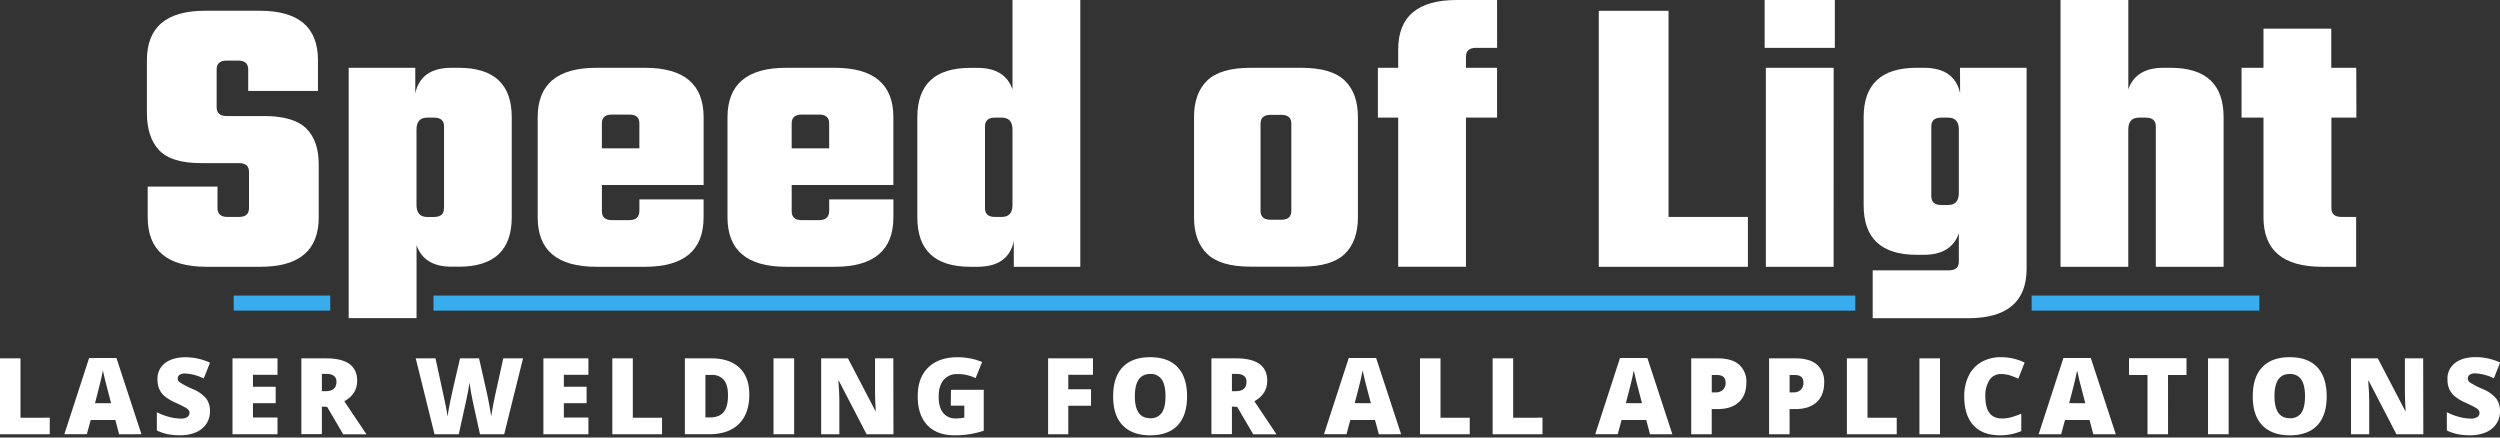
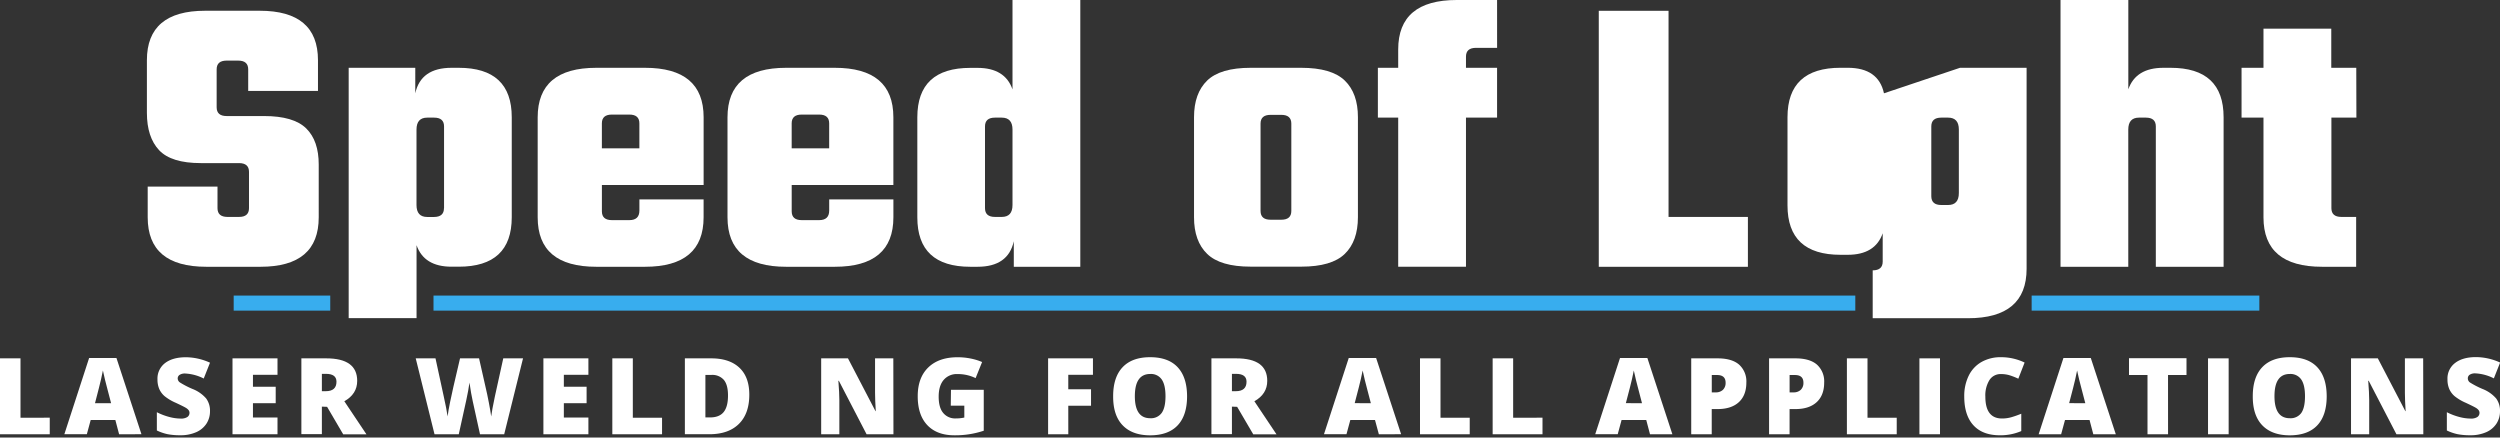
<svg xmlns="http://www.w3.org/2000/svg" viewBox="0 0 1000 175">
  <rect x="0" y="0" width="1000" height="175" fill="#333333" stroke="none" />
  <title>SoL_HeroText</title>
  <path d="M99.6,83.26V68.75q0-3.51-4-3.51H80.3q-11.81,0-16.67-5.18T58.76,45.14V24.08q0-19.78,23.29-19.78H103.9q23.29,0,23.29,19.78V36.37H99.28V27.75q0-3.51-4-3.51H90.66q-4,0-4,3.51V42.91q0,3.51,4,3.51h15q11.8,0,16.83,4.95t5,14.51V86.93q0,19.78-23.29,19.78H82.53q-23.45,0-23.45-19.78V74.65H87v8.61q0,3.51,4,3.51h4.63Q99.59,86.77,99.6,83.26Z" style="fill:#fff" />
  <path d="M180.62,27.12h2.87q21.21,0,21.21,19.78v40q0,19.78-21.21,19.78h-2.87q-11,0-14-8.61v29.19H139.47V27.12h26.64V37.32Q168.34,27.12,180.62,27.12Zm-3,56.15V50.56q0-3.51-4-3.51h-2.71q-4.31,0-4.31,4.79V82q0,4.79,4.31,4.79h2.71Q177.59,86.77,177.59,83.26Z" style="fill:#fff" />
  <path d="M238.52,27.12H258q23.45,0,23.45,19.78V74H240.76V84.54q0,3.51,4,3.51h7q4,0,4-3.83V79.75h25.68v7.18q0,19.78-23.45,19.78H238.52q-23.45,0-23.45-19.78v-40Q215.08,27.12,238.52,27.12Zm2.23,32.22h15v-10q0-3.51-4-3.51h-7q-4,0-4,3.51Z" style="fill:#fff" />
  <path d="M314.44,27.12H333.9q23.45,0,23.45,19.78V74H316.68V84.54q0,3.51,4,3.51h7q4,0,4-3.83V79.75h25.68v7.18q0,19.78-23.45,19.78H314.44Q291,106.71,291,86.93v-40Q291,27.12,314.44,27.12Zm2.23,32.22h15v-10q0-3.51-4-3.51h-7q-4,0-4,3.51Z" style="fill:#fff" />
  <path d="M405,0h27.12V106.71H405.52V96.5q-2.24,10.21-14.51,10.21h-2.87q-21.22,0-21.21-19.78v-40q0-19.78,21.21-19.78H391q11,0,14,8.61Zm-7,86.77h2.71Q405,86.77,405,82V51.84q0-4.79-4.31-4.79H398q-4,0-4,3.51v32.7Q394,86.77,398,86.77Z" style="fill:#fff" />
  <path d="M500.26,27.12h20.26q12.12,0,17.39,5.1t5.26,14.67v40q0,9.57-5.26,14.67t-17.39,5.1H500.26q-12.12,0-17.39-5.1t-5.26-14.67v-40q0-9.57,5.26-14.67T500.26,27.12Zm16.27,57.26V49.45q0-3.51-4-3.51h-4.31q-4,0-4,3.51V84.38q0,3.51,4,3.51h4.31Q516.53,87.89,516.53,84.38Z" style="fill:#fff" />
  <path d="M598.84,19.14h-8.45q-4,0-4,3.51v4.47h12.44V47.05H586.39v59.65H559.28V47.05h-8.13V27.12h8.13V19.78Q559.28,0,582.72,0h16.11Z" style="fill:#fff" />
  <path d="M667.42,86.77h31.74v19.94H639.51V4.31h27.91Z" style="fill:#fff" />
-   <path d="M705.86,19.14V0h28.07V19.14Zm27.59,87.57H706.34V27.12h27.12Z" style="fill:#fff" />
-   <path d="M784,27.12h26.64v80.39q0,19.78-23.45,19.78H749.08V108.14h30.46q4,0,4-3.51V93.31q-3,8.61-14,8.61h-2.87q-21.22,0-21.21-19.78V46.89q0-19.78,21.21-19.78h2.87q12.28,0,14.51,10.21ZM776.52,82h2.71q4.31,0,4.31-4.79V51.84q0-4.79-4.31-4.79h-2.71q-4,0-4,3.51V78.48Q772.53,82,776.52,82Z" style="fill:#fff" />
+   <path d="M784,27.12h26.64v80.39q0,19.78-23.45,19.78H749.08V108.14q4,0,4-3.51V93.31q-3,8.61-14,8.61h-2.87q-21.22,0-21.21-19.78V46.89q0-19.78,21.21-19.78h2.87q12.28,0,14.51,10.21ZM776.52,82h2.71q4.31,0,4.31-4.79V51.84q0-4.79-4.31-4.79h-2.71q-4,0-4,3.51V78.48Q772.53,82,776.52,82Z" style="fill:#fff" />
  <path d="M865.36,27.12h2.87q21.21,0,21.21,19.78v59.81H862.33V50.56q0-3.51-4-3.51h-2.71q-4.31,0-4.31,4.79v54.87H824.21V0h27.12V35.73Q854.35,27.12,865.36,27.12Z" style="fill:#fff" />
  <path d="M942.56,47.05h-10V83.26q0,3.51,4,3.51h5.9v19.94H928.84q-23.45,0-23.45-19.78V47.05h-8.77V27.12h8.77V11.48h27.12V27.12h10Z" style="fill:#fff" />
  <path d="M0,173.7V143.34H8.2v23.74H19.9v6.63Z" style="fill:#fff" />
  <path d="M47.64,173.7,46.14,168H36.28l-1.54,5.69h-9l9.91-30.49H46.58l10,30.49Zm-3.2-12.42-1.31-5q-.46-1.66-1.11-4.3t-.86-3.78q-.19,1.06-.74,3.49T38,161.28Z" style="fill:#fff" />
  <path d="M84,164.48a9,9,0,0,1-1.43,5,9.38,9.38,0,0,1-4.13,3.41,15.32,15.32,0,0,1-6.33,1.21,25.65,25.65,0,0,1-5.09-.43,18.87,18.87,0,0,1-4.28-1.48v-7.31a24.39,24.39,0,0,0,4.88,1.88,18.18,18.18,0,0,0,4.65.67,4.52,4.52,0,0,0,2.68-.63,2,2,0,0,0,.85-1.63,1.79,1.79,0,0,0-.34-1.09,4,4,0,0,0-1.1-.94q-.76-.48-4-2a19.35,19.35,0,0,1-4.45-2.62,8,8,0,0,1-2.2-2.91,9.65,9.65,0,0,1-.72-3.88A7.78,7.78,0,0,1,66,145.25q3.05-2.35,8.39-2.35A23.55,23.55,0,0,1,84,145.08l-2.51,6.33a18.22,18.22,0,0,0-7.35-2,3.83,3.83,0,0,0-2.33.56,1.7,1.7,0,0,0-.73,1.39A2,2,0,0,0,72,153a35.17,35.17,0,0,0,5,2.58,13.88,13.88,0,0,1,5.45,3.79A8.23,8.23,0,0,1,84,164.48Z" style="fill:#fff" />
  <path d="M111,173.7h-18V143.34h18v6.58h-9.82v4.78h9.1v6.58h-9.1V167H111Z" style="fill:#fff" />
  <path d="M128.75,162.65v11h-8.2V143.34h9.95q12.38,0,12.38,9,0,5.28-5.15,8.16l8.85,13.23h-9.3l-6.44-11Zm0-6.17h1.54q4.3,0,4.3-3.8,0-3.14-4.22-3.14h-1.62Z" style="fill:#fff" />
  <path d="M201.68,173.7H192l-2.91-13.23q-.21-.83-.65-3.3t-.65-4.13q-.17,1.35-.54,3.35t-.74,3.69q-.36,1.68-3,13.62h-9.7l-7.52-30.36h7.91l3.3,15.22q1.12,5,1.54,8,.27-2.12,1-5.75t1.3-6l2.68-11.49h7.6l2.6,11.49q.66,2.76,1.35,6.38t.91,5.4q.27-2.31,1.47-8l3.36-15.26h7.91Z" style="fill:#fff" />
  <path d="M235.36,173.7h-18V143.34h18v6.58h-9.82v4.78h9.1v6.58h-9.1V167h9.82Z" style="fill:#fff" />
  <path d="M244.93,173.7V143.34h8.2v23.74h11.69v6.63Z" style="fill:#fff" />
  <path d="M299.72,157.87q0,7.6-4.18,11.71t-11.77,4.11h-9.82V143.34h10.51q7.31,0,11.29,3.74T299.72,157.87Zm-8.52.29q0-4.17-1.65-6.19a6.11,6.11,0,0,0-5-2h-2.39v17H284q3.74,0,5.48-2.17T291.2,158.16Z" style="fill:#fff" />
-   <path d="M309.41,173.7V143.34h8.25V173.7Z" style="fill:#fff" />
  <path d="M357.38,173.7H346.63l-11.09-21.39h-.19q.39,5,.39,7.71V173.7h-7.27V143.34h10.72l11,21.1h.12q-.29-4.59-.29-7.37V143.34h7.31Z" style="fill:#fff" />
  <path d="M380.39,155.92H393.5v16.37a36,36,0,0,1-11.73,1.83q-7,0-10.85-4.07t-3.83-11.61q0-7.35,4.2-11.44T383,142.9a26,26,0,0,1,5.41.54,22.91,22.91,0,0,1,4.43,1.37l-2.6,6.44a16.06,16.06,0,0,0-7.21-1.62,6.85,6.85,0,0,0-5.56,2.34q-2,2.34-2,6.68t1.78,6.49a6.16,6.16,0,0,0,5.12,2.23,15,15,0,0,0,3.36-.35v-4.76h-5.42Z" style="fill:#fff" />
  <path d="M427.32,173.7h-8.08V143.34h17.94v6.58h-9.87v5.79h9.1v6.58h-9.1Z" style="fill:#fff" />
  <path d="M474.83,158.48q0,7.66-3.76,11.65t-11,4q-7.14,0-11-4t-3.81-11.67q0-7.58,3.79-11.58t11-4q7.25,0,11,4T474.83,158.48Zm-20.89,0q0,8.81,6.13,8.81a5.27,5.27,0,0,0,4.62-2.14q1.51-2.14,1.51-6.67t-1.53-6.72a5.21,5.21,0,0,0-4.56-2.17Q453.94,149.59,453.94,158.48Z" style="fill:#fff" />
  <path d="M492.77,162.65v11h-8.2V143.34h9.95q12.38,0,12.38,9,0,5.28-5.15,8.16l8.85,13.23h-9.3l-6.44-11Zm0-6.17h1.54q4.3,0,4.3-3.8,0-3.14-4.22-3.14h-1.62Z" style="fill:#fff" />
  <path d="M551.54,173.7,550,168h-9.87l-1.54,5.69h-9l9.91-30.49h10.95l10,30.49Zm-3.2-12.42-1.31-5q-.46-1.66-1.11-4.3t-.86-3.78q-.19,1.06-.74,3.49t-2.44,9.57Z" style="fill:#fff" />
  <path d="M568,173.7V143.34h8.2v23.74h11.69v6.63Z" style="fill:#fff" />
  <path d="M597.06,173.7V143.34h8.2v23.74H617v6.63Z" style="fill:#fff" />
  <path d="M660,173.7,658.5,168h-9.87l-1.54,5.69h-9L648,143.21h10.95l10,30.49Zm-3.2-12.42-1.31-5q-.46-1.66-1.11-4.3t-.86-3.78q-.19,1.06-.74,3.49t-2.44,9.57Z" style="fill:#fff" />
  <path d="M698.54,153q0,5.09-3,7.86T687,163.63h-2.31V173.7h-8.2V143.34H687q5.75,0,8.64,2.51A9,9,0,0,1,698.54,153Zm-13.83,3.95h1.5a4.08,4.08,0,0,0,2.94-1,3.77,3.77,0,0,0,1.09-2.87q0-3.07-3.41-3.07h-2.12Z" style="fill:#fff" />
  <path d="M729.67,153q0,5.09-3,7.86t-8.53,2.77h-2.31V173.7h-8.2V143.34h10.51q5.75,0,8.64,2.51A9,9,0,0,1,729.67,153Zm-13.83,3.95h1.5a4.08,4.08,0,0,0,2.94-1,3.77,3.77,0,0,0,1.09-2.87q0-3.07-3.41-3.07h-2.12Z" style="fill:#fff" />
  <path d="M738.76,173.7V143.34H747v23.74h11.69v6.63Z" style="fill:#fff" />
  <path d="M767.77,173.7V143.34H776V173.7Z" style="fill:#fff" />
  <path d="M800.35,149.63a5.23,5.23,0,0,0-4.57,2.4,11.59,11.59,0,0,0-1.64,6.61q0,8.76,6.67,8.76a13.65,13.65,0,0,0,3.9-.56,39,39,0,0,0,3.8-1.35v6.94a21,21,0,0,1-8.6,1.68q-6.87,0-10.54-4t-3.67-11.53a18.39,18.39,0,0,1,1.78-8.29,12.71,12.71,0,0,1,5.11-5.49,15.43,15.43,0,0,1,7.84-1.92,21.6,21.6,0,0,1,9.41,2.14l-2.51,6.46a28.34,28.34,0,0,0-3.36-1.33A11.76,11.76,0,0,0,800.35,149.63Z" style="fill:#fff" />
  <path d="M837.32,173.7l-1.5-5.69H826l-1.54,5.69h-9l9.91-30.49h10.95l10,30.49Zm-3.2-12.42-1.31-5q-.46-1.66-1.11-4.3t-.86-3.78q-.19,1.06-.74,3.49t-2.44,9.57Z" style="fill:#fff" />
  <path d="M867.22,173.7H859V150H851.6v-6.71h23V150h-7.39Z" style="fill:#fff" />
  <path d="M883.21,173.7V143.34h8.25V173.7Z" style="fill:#fff" />
  <path d="M930.68,158.48q0,7.66-3.76,11.65t-11,4q-7.14,0-11-4t-3.81-11.67q0-7.58,3.79-11.58t11-4q7.25,0,11,4T930.68,158.48Zm-20.89,0q0,8.81,6.13,8.81a5.27,5.27,0,0,0,4.62-2.14Q922,163,922,158.48t-1.53-6.72a5.21,5.21,0,0,0-4.56-2.17Q909.79,149.59,909.79,158.48Z" style="fill:#fff" />
  <path d="M969.33,173.7H958.57l-11.09-21.39h-.19q.39,5,.39,7.71V173.7h-7.27V143.34h10.72l11,21.1h.12q-.29-4.59-.29-7.37V143.34h7.31Z" style="fill:#fff" />
  <path d="M1000,164.48a9,9,0,0,1-1.43,5,9.38,9.38,0,0,1-4.13,3.41,15.32,15.32,0,0,1-6.33,1.21,25.65,25.65,0,0,1-5.09-.43,18.88,18.88,0,0,1-4.28-1.48v-7.31a24.4,24.4,0,0,0,4.88,1.88,18.18,18.18,0,0,0,4.65.67,4.52,4.52,0,0,0,2.68-.63,2,2,0,0,0,.85-1.63,1.79,1.79,0,0,0-.34-1.09,4,4,0,0,0-1.1-.94q-.76-.48-4-2a19.35,19.35,0,0,1-4.45-2.62,8,8,0,0,1-2.2-2.91,9.65,9.65,0,0,1-.72-3.88,7.78,7.78,0,0,1,3.05-6.54q3.05-2.35,8.39-2.35a23.55,23.55,0,0,1,9.62,2.18l-2.51,6.33a18.21,18.21,0,0,0-7.35-2,3.83,3.83,0,0,0-2.33.56,1.7,1.7,0,0,0-.73,1.39A2,2,0,0,0,988,153a35.17,35.17,0,0,0,5,2.58,13.88,13.88,0,0,1,5.45,3.79A8.23,8.23,0,0,1,1000,164.48Z" style="fill:#fff" />
  <rect x="93.47" y="118.23" width="38.63" height="6.02" style="fill:#38adee" />
  <rect x="173.4" y="118.23" width="568.72" height="6.02" style="fill:#38adee" />
  <rect x="812.66" y="118.23" width="91.08" height="6.02" style="fill:#38adee" />
</svg>